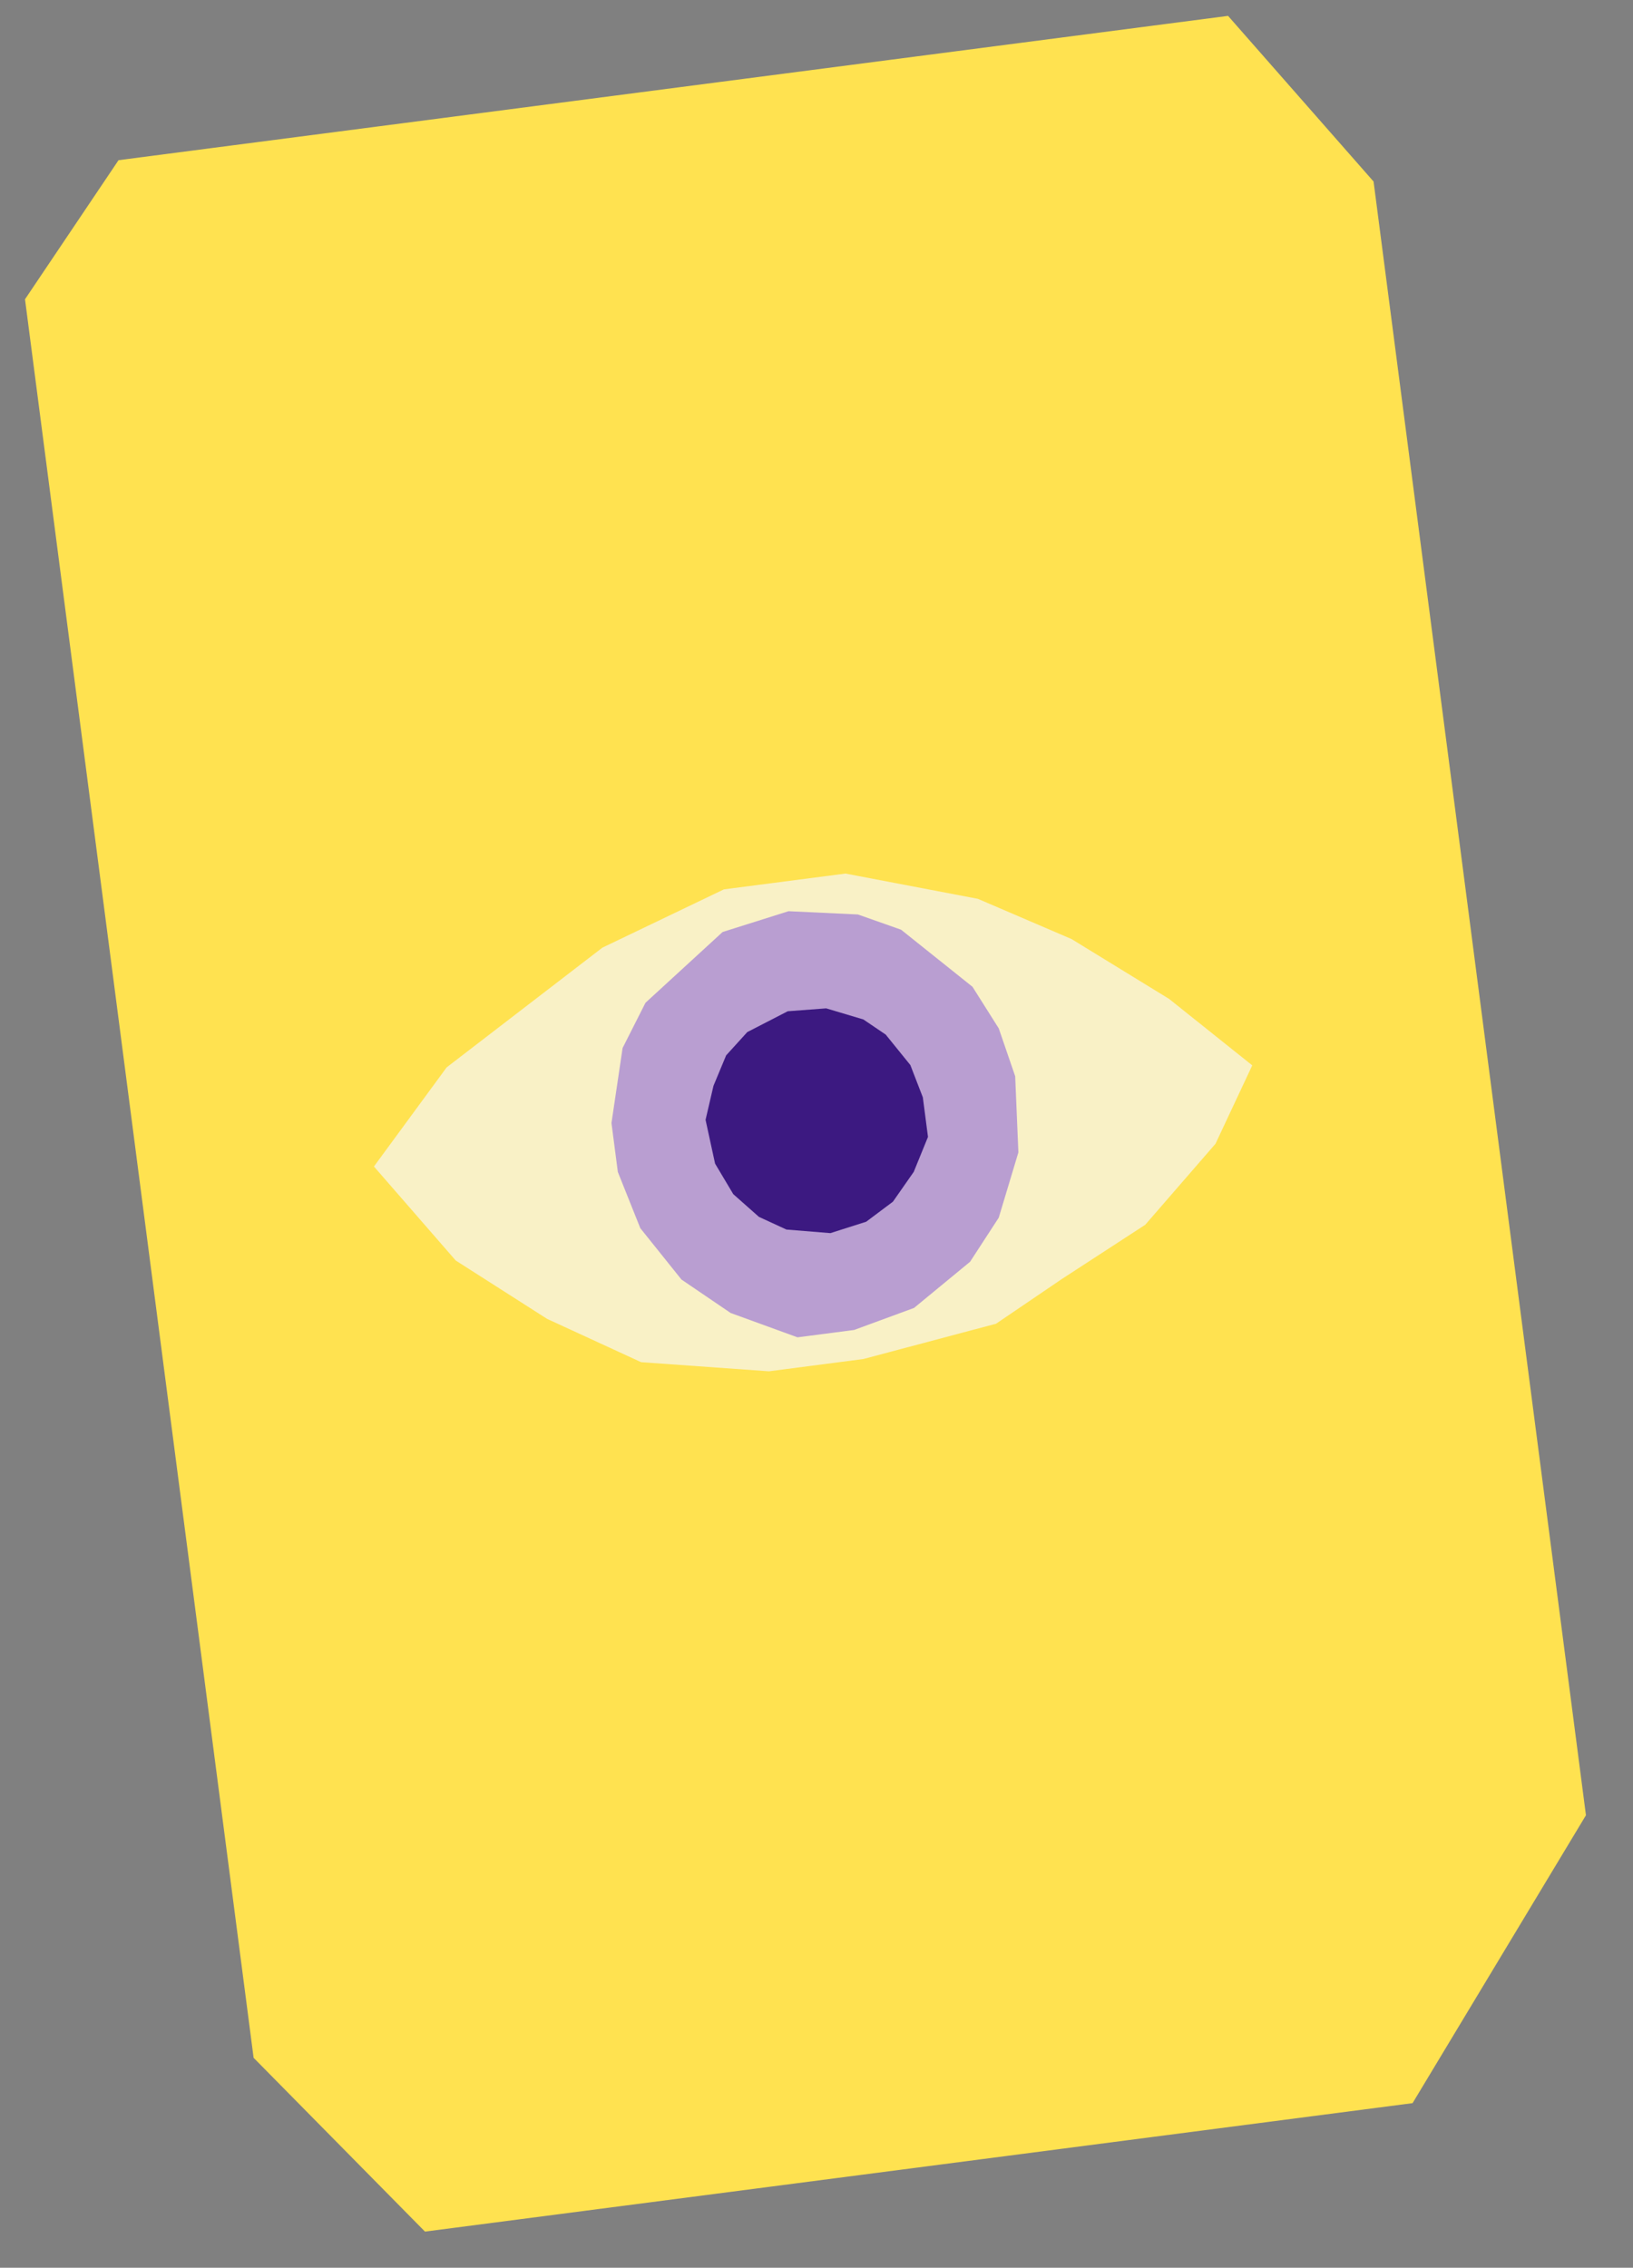
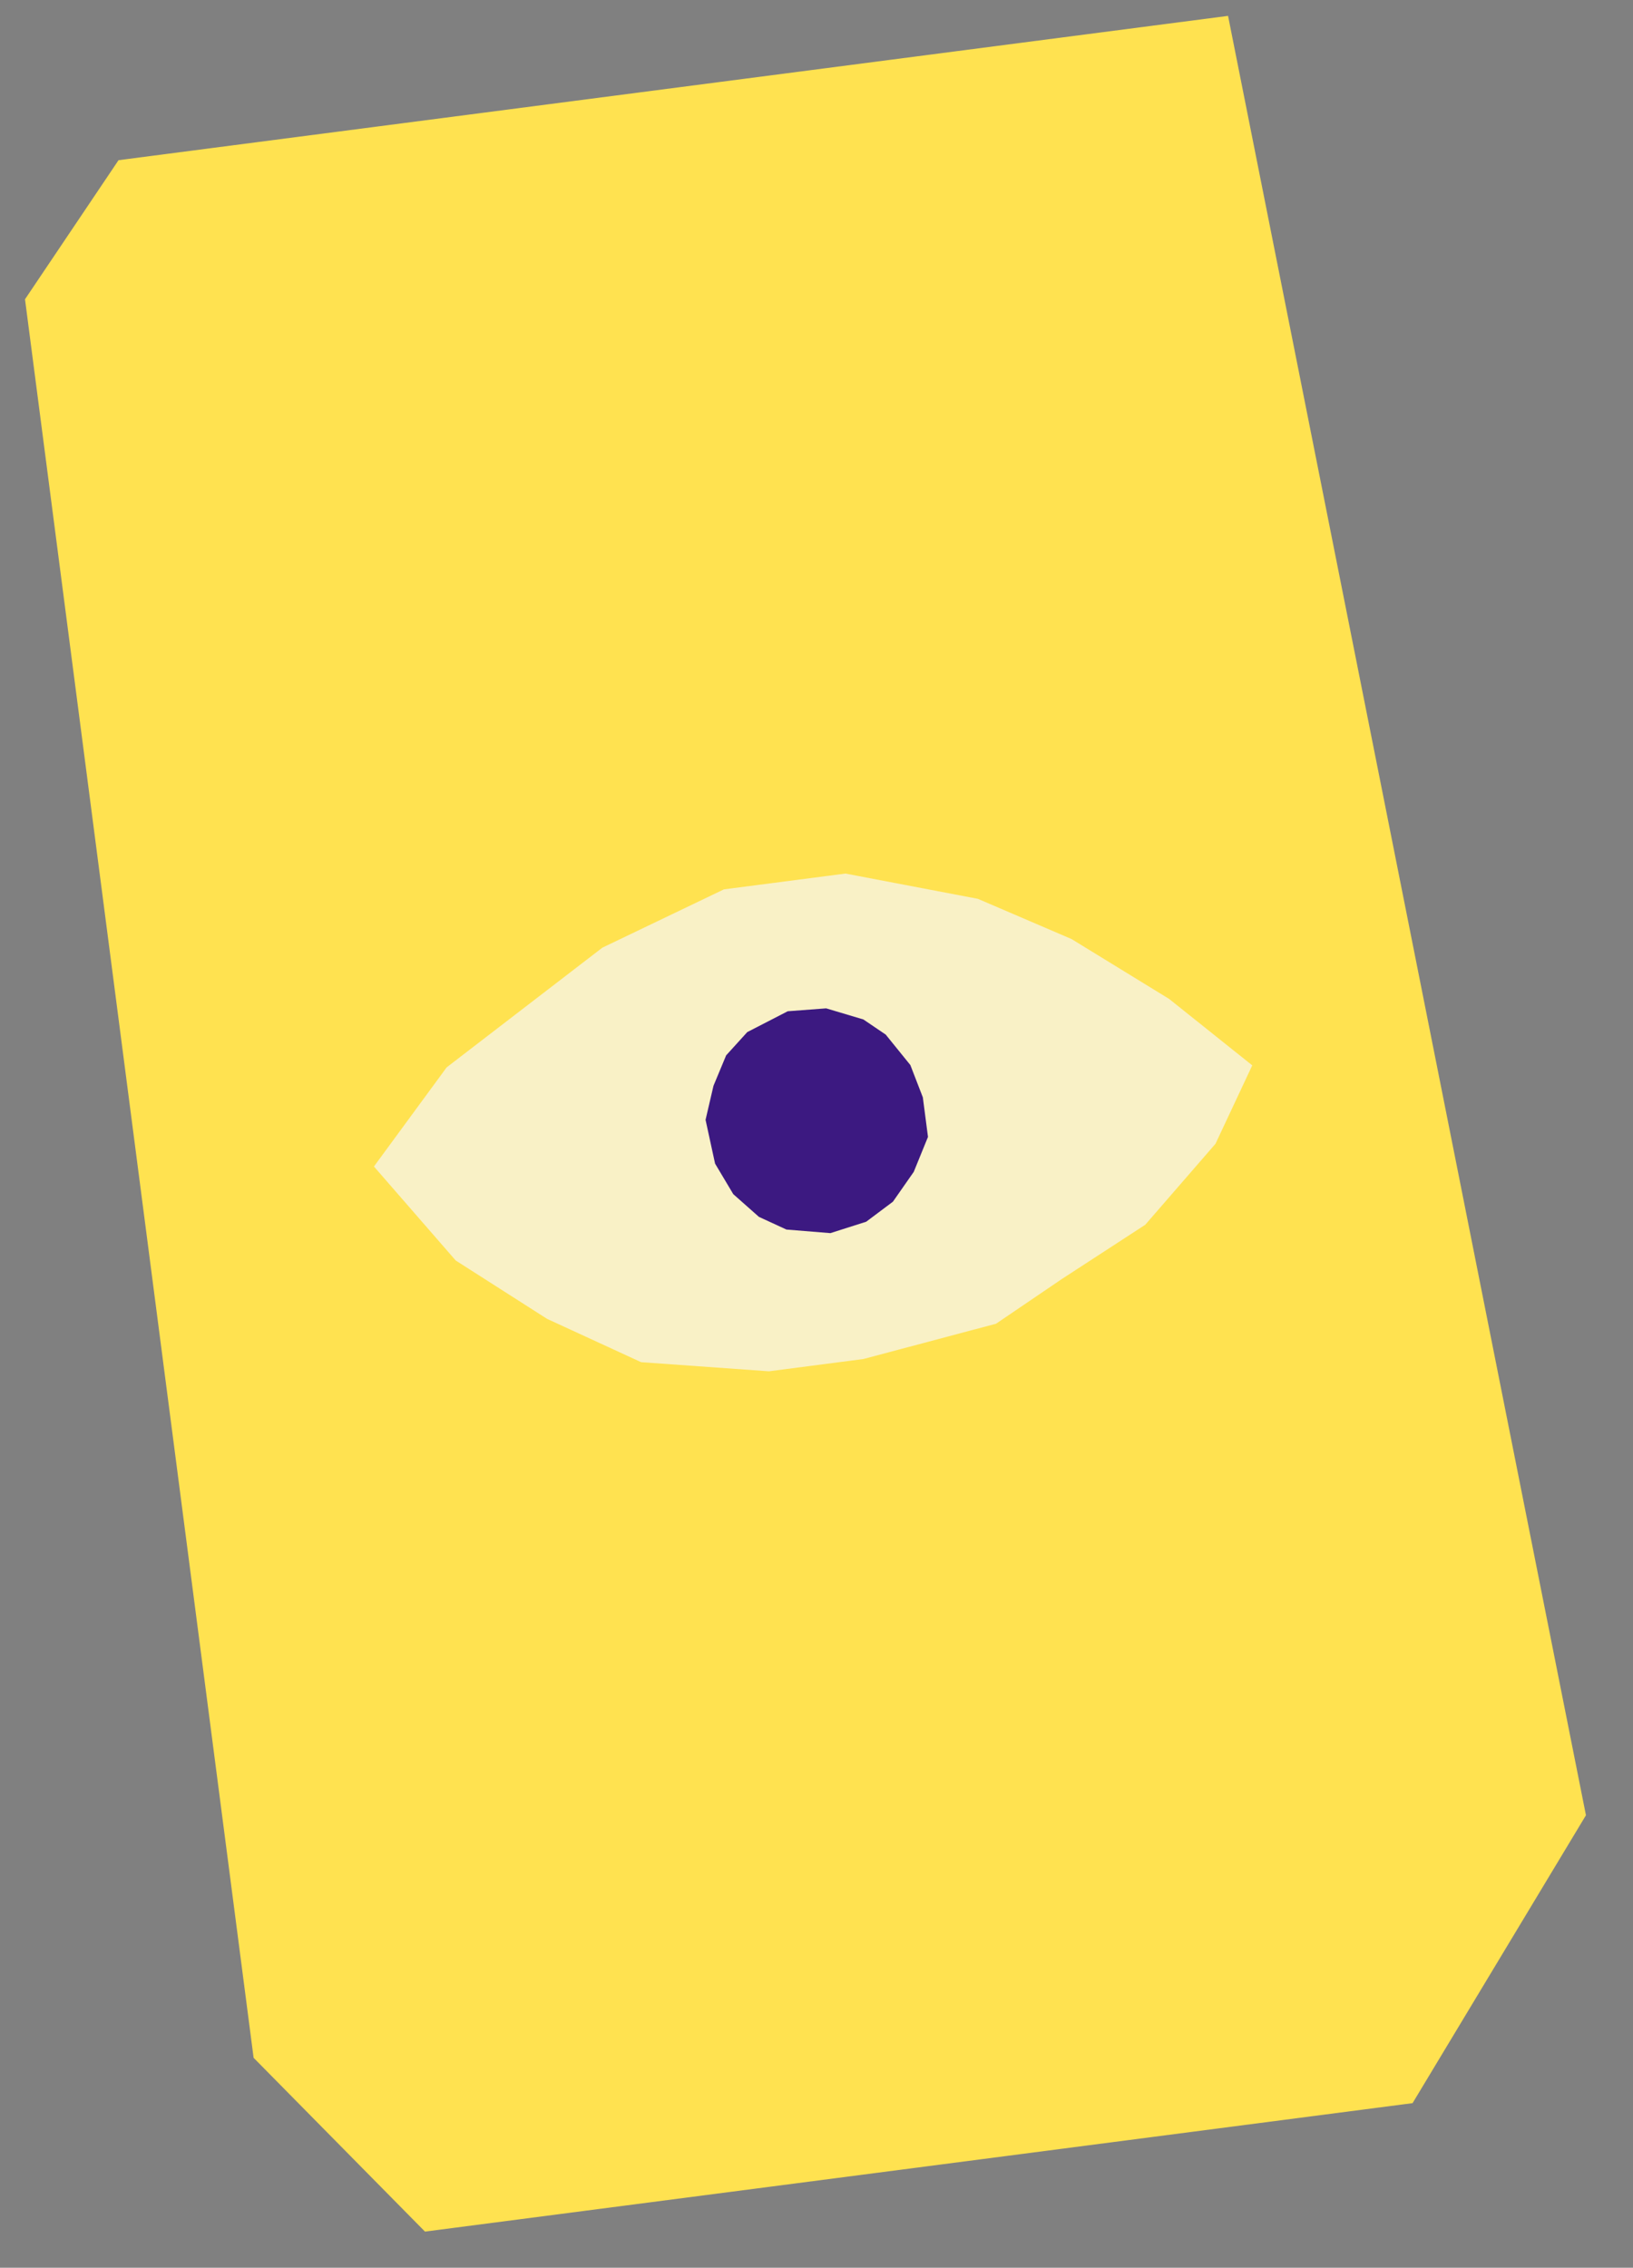
<svg xmlns="http://www.w3.org/2000/svg" width="85" height="118" viewBox="0 0 85 118" fill="none">
  <rect x="0" y="0" width="85" height="118" fill="#808080" stroke="none" />
  <g clip-path="url(#clip0_701_104)">
-     <path d="M6.17 8.335L1.301 15.573L13.199 107.075L22.121 116.12L73.526 109.436L82.551 94.456L71.496 9.446L63.922 0.826L6.17 8.335Z" fill="#FFE250" />
+     <path d="M6.17 8.335L1.301 15.573L13.199 107.075L22.121 116.12L73.526 109.436L82.551 94.456L63.922 0.826L6.17 8.335Z" fill="#FFE250" />
    <g clip-path="url(#clip1_701_104)">
      <path d="M19.464 60.698L23.249 55.54L31.356 49.31L37.682 46.277L44.005 45.455L50.897 46.769L55.776 48.863L60.851 51.976L65.182 55.436L63.268 59.516L59.612 63.73L55.26 66.56L51.846 68.879L44.94 70.716L40.025 71.355L33.371 70.88L28.479 68.628L23.721 65.59L19.464 60.698Z" fill="#F9F1C6" />
-       <path d="M33.598 52.179L37.613 48.496L41.045 47.414L44.655 47.584L46.901 48.376L50.619 51.346L51.988 53.514L52.842 56.003L53.008 59.965L51.986 63.361L50.494 65.655L47.576 68.058L44.457 69.204L41.51 69.587L38.032 68.321L35.471 66.58L33.329 63.908L32.159 60.981L31.828 58.436L32.407 54.533L33.598 52.179Z" fill="#B99ED1" />
      <path d="M37.797 54.915L38.896 53.705L41.003 52.62L43.003 52.469L44.94 53.047L46.103 53.835L47.385 55.419L48.035 57.1L48.303 59.158L47.562 60.977L46.478 62.529L45.086 63.572L43.223 64.165L40.935 63.979L39.503 63.319L38.168 62.137L37.221 60.549L36.725 58.27L37.138 56.498L37.797 54.915Z" fill="#3C1981" />
    </g>
  </g>
  <defs>
    <clipPath id="clip0_701_104">
      <rect width="70.399" height="108.942" fill="white" transform="translate(0.457 9.078) rotate(-7.409)" />
    </clipPath>
    <clipPath id="clip1_701_104">
      <rect width="46.015" height="25.171" fill="white" transform="translate(17.923 48.847) rotate(-7.409)" />
    </clipPath>
  </defs>
</svg>